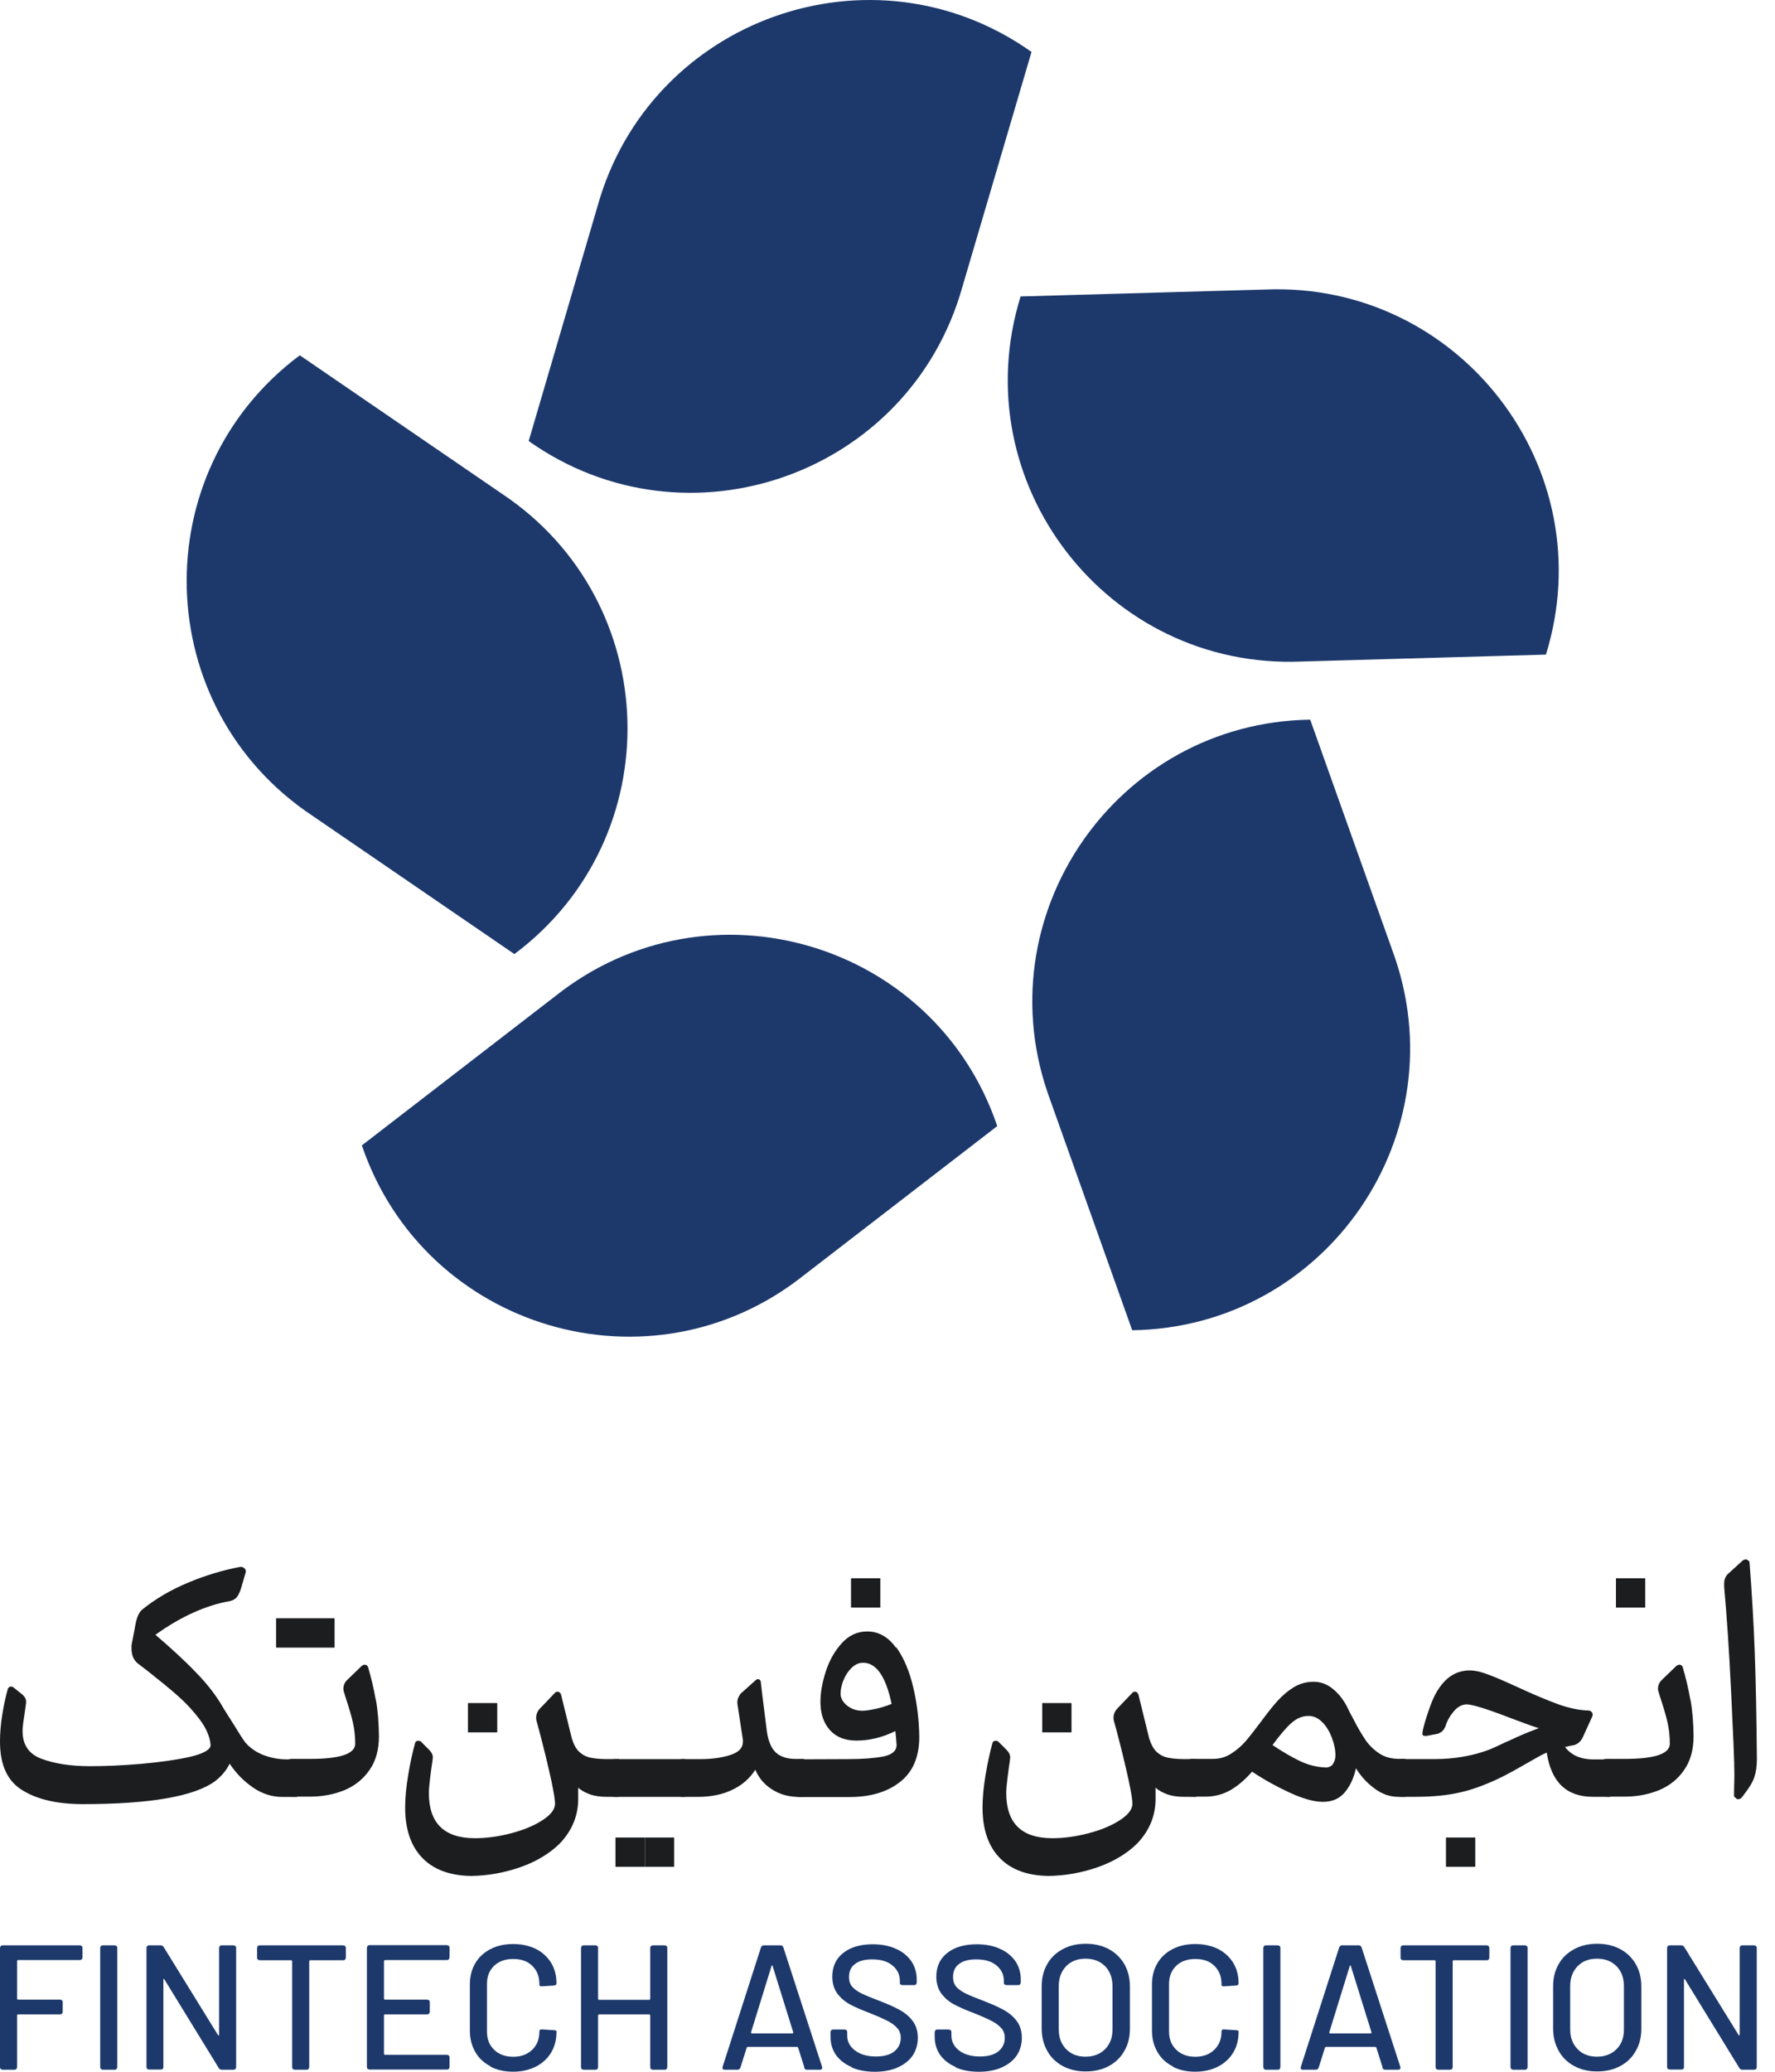
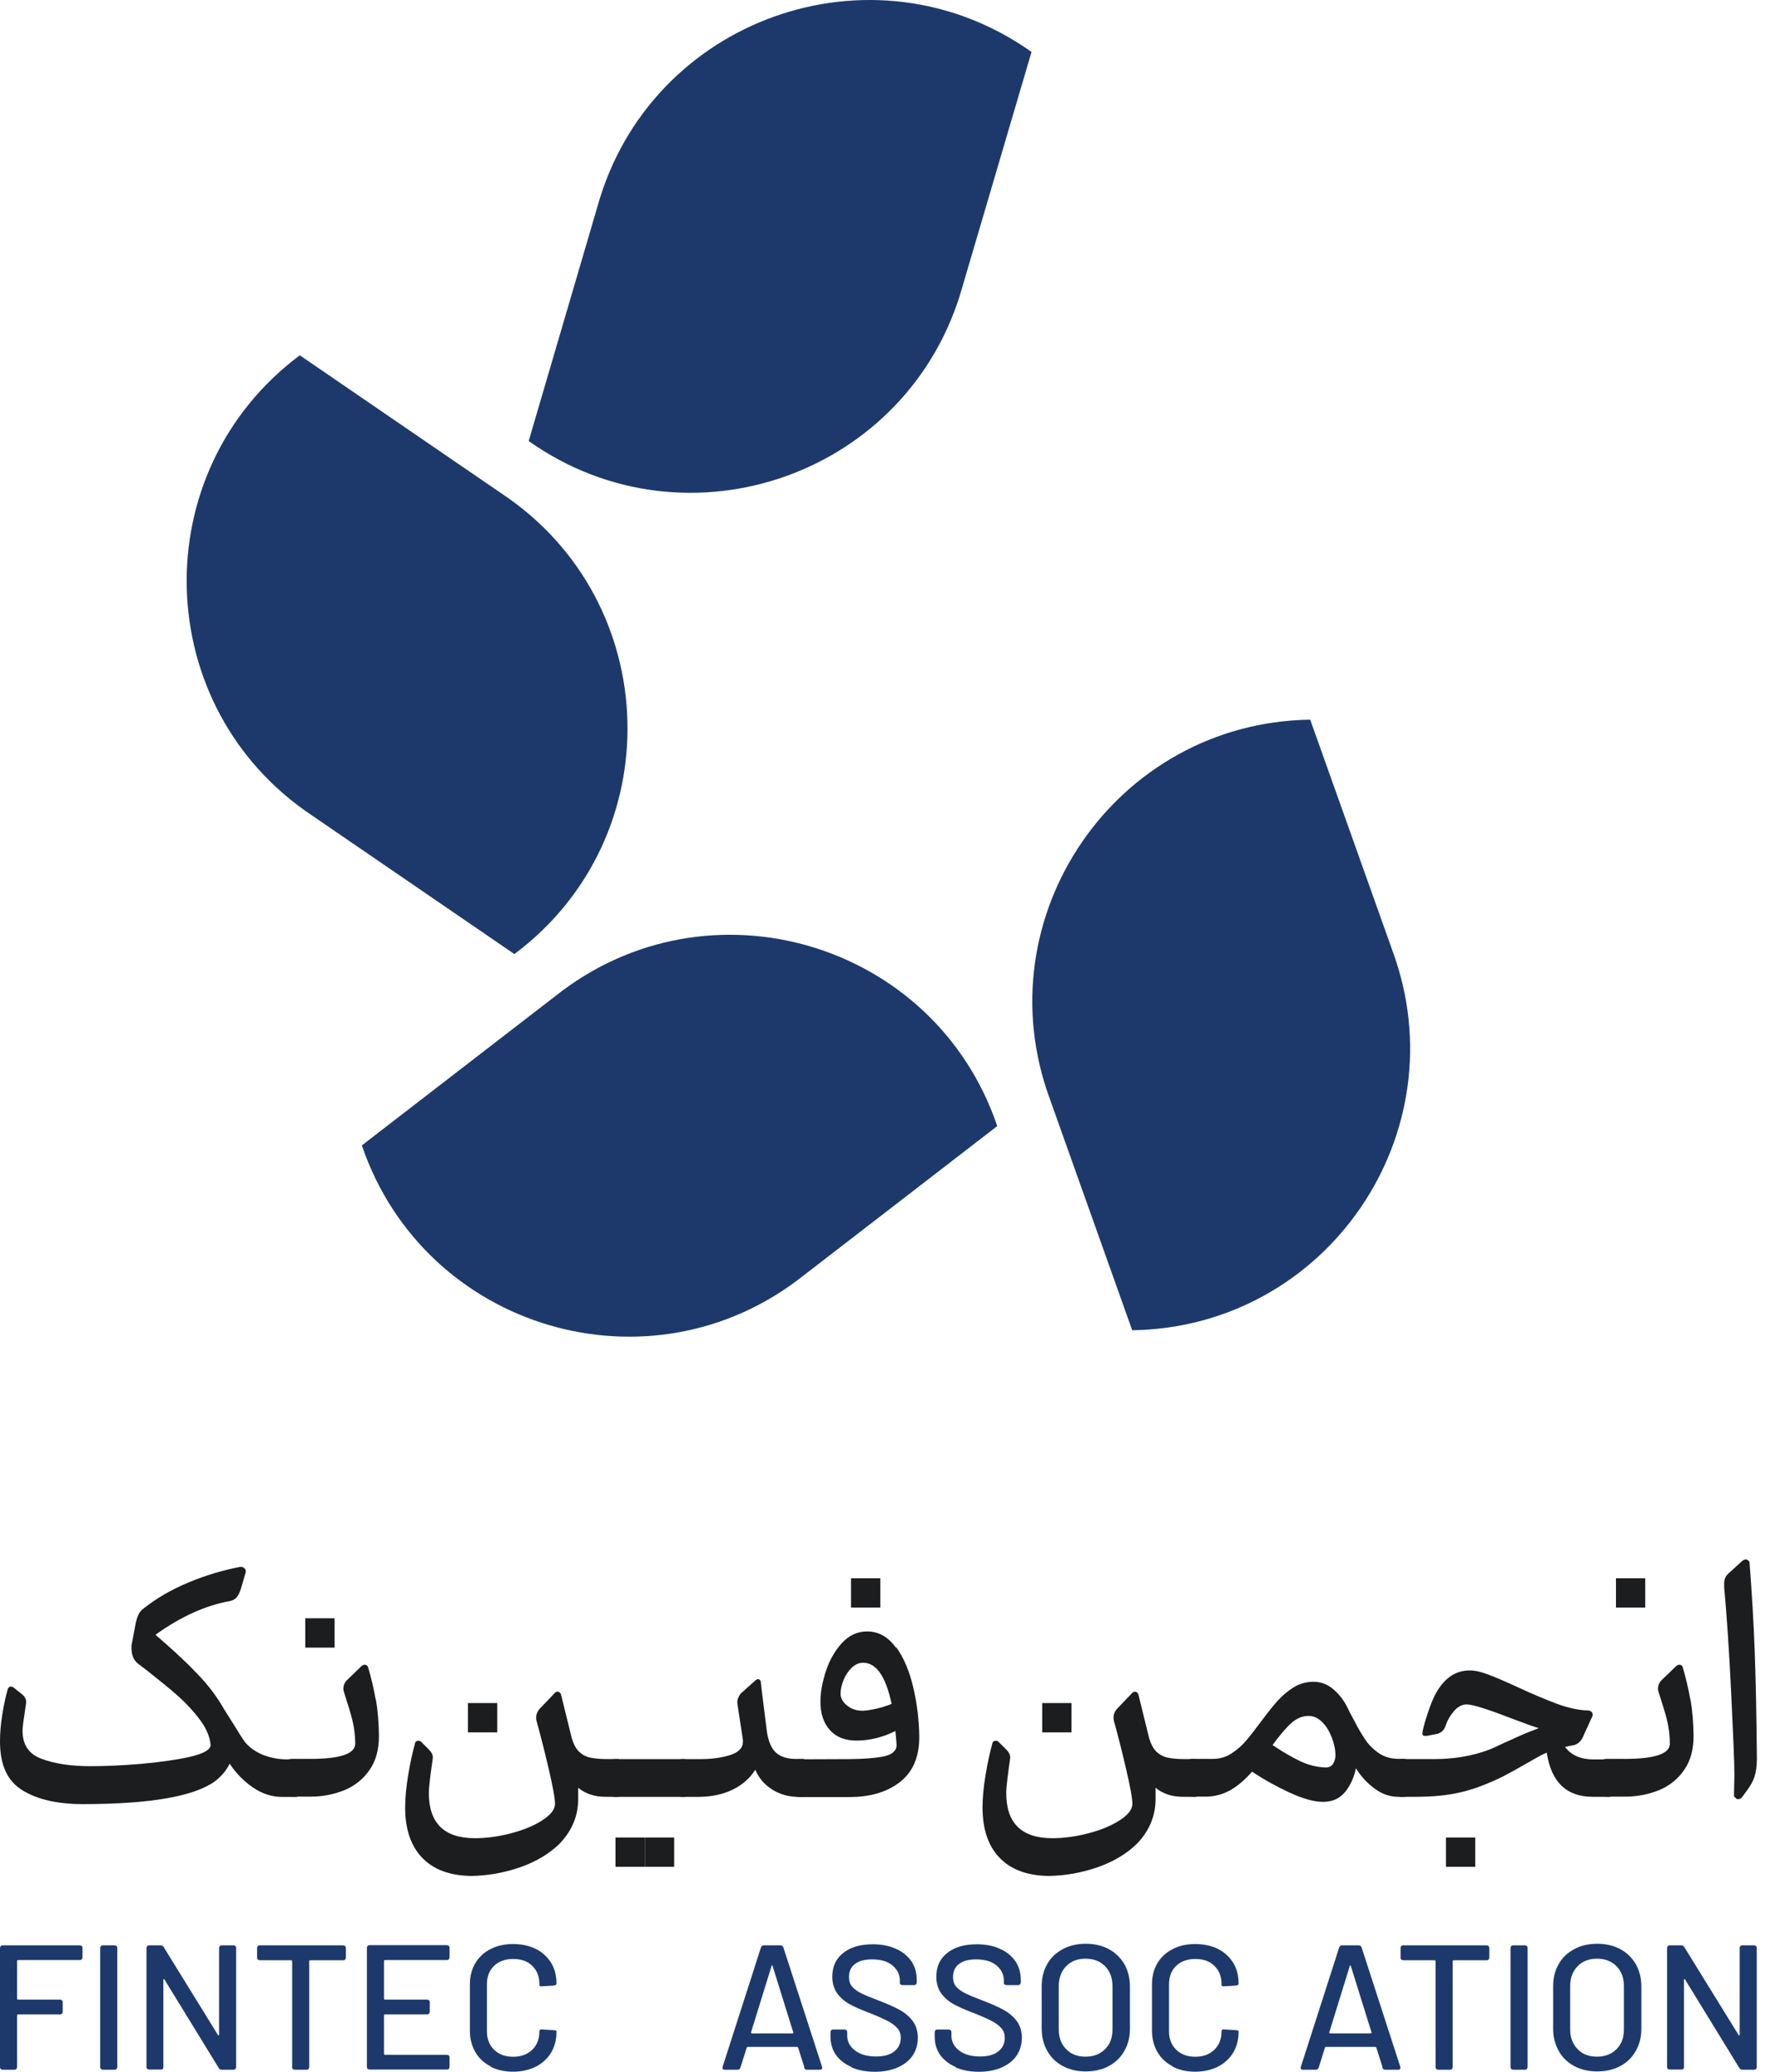
<svg xmlns="http://www.w3.org/2000/svg" width="78" height="91" viewBox="0 0 78 91" fill="none">
  <path d="M15.901 50.31L24.419 43.741C31.128 38.425 41.076 41.361 43.823 49.462L35.304 56.031C28.596 61.347 18.66 58.41 15.901 50.31Z" fill="#1D396C" />
  <path d="M13.174 15.606L22.047 21.681C29.173 26.415 29.464 36.781 22.604 41.907L13.731 35.832C6.605 31.098 6.314 20.732 13.174 15.606Z" fill="#1D396C" />
  <path d="M45.331 2.274L42.294 12.589C39.99 20.829 30.219 24.309 23.232 19.373L26.258 9.058C28.561 0.818 38.332 -2.663 45.319 2.274" fill="#1D396C" />
-   <path d="M67.934 28.753L57.188 29.057C48.645 29.411 42.316 21.197 44.848 13.021L55.593 12.717C64.137 12.363 70.465 20.577 67.934 28.753Z" fill="#1D396C" />
  <path d="M49.753 58.43L46.146 48.305C43.171 40.28 49.031 31.737 57.575 31.61L61.182 41.736C64.156 49.76 58.309 58.304 49.753 58.43Z" fill="#1D396C" />
  <path d="M38.684 69.325H37.397V70.612H38.684V69.325Z" fill="#1C1D1F" />
  <path d="M72.298 69.325H71.011V70.612H72.298V69.325Z" fill="#1C1D1F" />
  <path d="M21.851 74.805H20.564V76.092H21.851V74.805Z" fill="#1C1D1F" />
  <path d="M47.086 74.805H45.799V76.092H47.086V74.805Z" fill="#1C1D1F" />
-   <path d="M13.419 71.082H12.132V72.37H13.419V71.082Z" fill="#1C1D1F" />
+   <path d="M13.419 71.082V72.37H13.419V71.082Z" fill="#1C1D1F" />
  <path d="M14.703 71.082H13.416V72.37H14.703V71.082Z" fill="#1C1D1F" />
  <path d="M28.333 80.711H27.046V81.998H28.333V80.711Z" fill="#1C1D1F" />
  <path d="M29.625 80.711H28.338V81.998H29.625V80.711Z" fill="#1C1D1F" />
  <path d="M64.828 80.711H63.541V81.998H64.828V80.711Z" fill="#1C1D1F" />
  <path d="M13.053 77.27V78.928H12.398C11.956 78.928 11.529 78.794 11.134 78.526C10.739 78.257 10.384 77.91 10.092 77.468C9.942 77.776 9.721 78.028 9.444 78.242C8.528 78.905 6.594 79.244 3.64 79.244C2.519 79.244 1.635 79.039 0.987 78.636C0.324 78.234 0 77.523 0 76.496C0 76.125 0.032 75.73 0.103 75.296C0.174 74.862 0.253 74.491 0.347 74.175C0.379 74.112 0.419 74.08 0.482 74.08C0.521 74.08 0.561 74.096 0.584 74.112L0.987 74.435C1.113 74.546 1.161 74.672 1.145 74.806C1.145 74.822 1.121 74.972 1.082 75.257C1.034 75.541 1.011 75.754 0.995 75.904C0.955 76.575 1.224 77.025 1.808 77.247C2.393 77.468 3.111 77.578 3.964 77.578C4.62 77.578 5.362 77.547 6.191 77.476C7.02 77.404 7.739 77.302 8.347 77.168C8.947 77.025 9.255 76.852 9.255 76.646C9.223 76.283 9.065 75.912 8.781 75.533C8.497 75.154 8.173 74.806 7.818 74.491C7.462 74.175 7.012 73.812 6.483 73.393C6.396 73.33 6.254 73.219 6.049 73.061C5.867 72.911 5.78 72.69 5.78 72.414V72.264L5.93 71.482C5.986 71.103 6.088 70.842 6.238 70.708C6.838 70.219 7.525 69.824 8.284 69.508C9.042 69.192 9.808 68.963 10.574 68.821C10.637 68.821 10.692 68.844 10.739 68.884C10.787 68.923 10.803 68.979 10.803 69.042L10.582 69.8C10.526 69.966 10.463 70.084 10.4 70.163C10.329 70.242 10.242 70.29 10.123 70.321C9.042 70.511 7.944 71.008 6.831 71.806C7.502 72.382 8.102 72.927 8.615 73.464C9.136 73.993 9.547 74.538 9.855 75.091L10.25 75.715C10.495 76.117 10.668 76.386 10.779 76.536C10.984 76.773 11.253 76.962 11.576 77.089C11.908 77.215 12.248 77.278 12.603 77.278H13.045L13.053 77.27Z" fill="#1C1D1F" />
  <path d="M16.518 74.66C16.605 75.149 16.644 75.678 16.652 76.255C16.652 76.847 16.518 77.345 16.242 77.739C15.973 78.134 15.602 78.434 15.152 78.624C14.694 78.813 14.189 78.916 13.62 78.916H12.838C12.672 78.916 12.538 78.837 12.428 78.671C12.317 78.513 12.262 78.308 12.262 78.071C12.262 77.834 12.317 77.629 12.42 77.479C12.522 77.329 12.665 77.258 12.838 77.258H13.636C14.939 77.258 15.594 77.037 15.61 76.602C15.61 76.255 15.57 75.939 15.507 75.655C15.444 75.37 15.341 75.031 15.215 74.644L15.136 74.391C15.105 74.304 15.089 74.233 15.089 74.17C15.089 74.044 15.136 73.917 15.239 73.807L15.894 73.175C15.894 73.175 15.965 73.12 16.02 73.12C16.092 73.12 16.139 73.151 16.171 73.215C16.313 73.688 16.423 74.17 16.51 74.652" fill="#1C1D1F" />
  <path d="M27.201 77.266V78.924H26.672C26.387 78.924 26.15 78.893 25.945 78.822C25.74 78.751 25.558 78.656 25.408 78.522V78.909C25.432 79.706 25.155 80.393 24.595 80.978C24.137 81.428 23.552 81.775 22.85 82.02C22.139 82.265 21.42 82.391 20.694 82.399C19.754 82.383 19.044 82.115 18.546 81.594C18.049 81.072 17.804 80.338 17.804 79.39C17.804 78.956 17.851 78.482 17.938 77.961C18.025 77.44 18.128 76.966 18.246 76.54C18.277 76.484 18.317 76.461 18.38 76.461C18.428 76.461 18.467 76.469 18.491 76.492L18.862 76.863C18.965 76.966 19.02 77.077 19.02 77.195C19.02 77.25 18.996 77.4 18.957 77.661C18.949 77.74 18.925 77.906 18.893 78.159C18.862 78.419 18.846 78.617 18.846 78.759C18.846 80.077 19.517 80.741 20.868 80.741C21.381 80.741 21.902 80.67 22.447 80.528C22.992 80.385 23.442 80.204 23.813 79.967C24.184 79.73 24.374 79.501 24.39 79.248C24.39 78.996 24.295 78.482 24.113 77.701C23.931 76.919 23.75 76.208 23.568 75.553C23.568 75.529 23.56 75.489 23.56 75.442C23.56 75.308 23.608 75.189 23.695 75.079L24.397 74.344C24.437 74.313 24.476 74.305 24.5 74.305C24.563 74.305 24.611 74.344 24.65 74.415L25.124 76.342C25.203 76.603 25.305 76.808 25.448 76.942C25.59 77.077 25.756 77.163 25.945 77.203C26.135 77.243 26.38 77.266 26.672 77.266H27.209H27.201Z" fill="#1C1D1F" />
  <path d="M30.106 78.926H27.034C26.869 78.926 26.734 78.847 26.624 78.681C26.513 78.523 26.458 78.318 26.458 78.081C26.458 77.844 26.513 77.639 26.616 77.489C26.719 77.339 26.861 77.268 27.034 77.268H30.106V78.926Z" fill="#1C1D1F" />
  <path d="M35.323 77.268V78.926H35.007C34.604 78.911 34.233 78.8 33.909 78.587C33.578 78.374 33.341 78.089 33.191 77.734C32.954 78.105 32.622 78.405 32.188 78.611C31.753 78.824 31.24 78.926 30.656 78.926H30C29.834 78.926 29.692 78.847 29.582 78.689C29.471 78.532 29.424 78.326 29.424 78.082C29.424 77.837 29.479 77.639 29.574 77.489C29.677 77.339 29.819 77.268 30 77.268H30.766C31.256 77.268 31.69 77.213 32.069 77.094C32.456 76.976 32.646 76.779 32.646 76.502V76.423C32.575 75.942 32.496 75.428 32.409 74.868C32.409 74.844 32.401 74.812 32.401 74.765C32.401 74.646 32.448 74.528 32.543 74.394L33.214 73.794C33.214 73.794 33.27 73.754 33.301 73.754C33.364 73.754 33.404 73.786 33.428 73.849L33.483 74.323C33.617 75.412 33.688 75.981 33.696 76.028C33.759 76.478 33.893 76.794 34.099 76.984C34.304 77.165 34.596 77.26 34.967 77.26H35.346L35.323 77.268Z" fill="#1C1D1F" />
  <path d="M39.385 72.355C39.725 72.829 39.97 73.421 40.135 74.132C40.301 74.842 40.388 75.561 40.396 76.295C40.396 77.172 40.112 77.835 39.551 78.27C38.99 78.712 38.248 78.933 37.332 78.933H35.153C34.987 78.933 34.853 78.854 34.742 78.688C34.632 78.53 34.576 78.325 34.576 78.088C34.576 77.851 34.632 77.646 34.726 77.496C34.829 77.346 34.971 77.275 35.145 77.275H35.311L37.285 77.267C37.909 77.267 38.414 77.227 38.801 77.156C39.188 77.077 39.385 76.919 39.401 76.667C39.393 76.493 39.37 76.28 39.346 76.035C38.769 76.319 38.201 76.453 37.64 76.453C37.135 76.453 36.748 76.303 36.471 75.995C36.195 75.687 36.053 75.277 36.053 74.748C36.053 74.345 36.132 73.895 36.29 73.413C36.448 72.924 36.685 72.513 36.993 72.173C37.3 71.834 37.672 71.66 38.106 71.66C38.611 71.66 39.03 71.897 39.37 72.371M38.501 75.056C38.746 75 38.967 74.929 39.18 74.842C38.927 73.634 38.509 73.034 37.924 73.034C37.751 73.034 37.585 73.105 37.435 73.247C37.285 73.389 37.158 73.571 37.072 73.784C36.985 73.998 36.937 74.203 36.937 74.392C36.937 74.582 37.032 74.756 37.222 74.914C37.411 75.064 37.632 75.142 37.893 75.142C38.051 75.142 38.248 75.111 38.493 75.056" fill="#1C1D1F" />
  <path d="M52.573 77.266V78.924H52.044C51.759 78.924 51.523 78.893 51.317 78.822C51.112 78.751 50.93 78.656 50.78 78.522V78.909C50.804 79.706 50.528 80.393 49.967 80.978C49.509 81.428 48.925 81.775 48.222 82.02C47.511 82.265 46.792 82.391 46.066 82.399C45.126 82.383 44.416 82.115 43.918 81.594C43.421 81.072 43.176 80.338 43.176 79.39C43.176 78.956 43.223 78.482 43.31 77.961C43.397 77.44 43.5 76.966 43.618 76.54C43.65 76.484 43.689 76.461 43.752 76.461C43.8 76.461 43.839 76.469 43.863 76.492L44.234 76.863C44.337 76.966 44.392 77.077 44.392 77.195C44.392 77.25 44.368 77.4 44.329 77.661C44.321 77.74 44.297 77.906 44.266 78.159C44.234 78.419 44.218 78.617 44.218 78.759C44.218 80.077 44.889 80.741 46.24 80.741C46.753 80.741 47.274 80.67 47.819 80.528C48.364 80.385 48.814 80.204 49.185 79.967C49.556 79.73 49.746 79.501 49.762 79.248C49.762 78.996 49.667 78.482 49.485 77.701C49.304 76.919 49.122 76.208 48.94 75.553C48.94 75.529 48.932 75.489 48.932 75.442C48.932 75.308 48.98 75.189 49.067 75.079L49.77 74.344C49.809 74.313 49.849 74.305 49.872 74.305C49.935 74.305 49.983 74.344 50.022 74.415L50.496 76.342C50.575 76.603 50.678 76.808 50.82 76.942C50.962 77.077 51.128 77.163 51.317 77.203C51.507 77.243 51.752 77.266 52.044 77.266H52.581H52.573Z" fill="#1C1D1F" />
  <path d="M61.764 77.265V78.924H61.448C61.077 78.924 60.737 78.805 60.414 78.568C60.09 78.331 59.813 78.039 59.584 77.668C59.498 78.086 59.332 78.442 59.095 78.726C58.858 79.01 58.534 79.144 58.139 79.144C57.745 79.144 57.263 79.01 56.678 78.742C56.094 78.473 55.541 78.165 55.02 77.818C54.72 78.165 54.404 78.434 54.081 78.623C53.749 78.813 53.378 78.916 52.975 78.916H52.414C52.248 78.916 52.114 78.837 52.004 78.671C51.893 78.513 51.838 78.308 51.838 78.071C51.838 77.834 51.893 77.628 51.996 77.478C52.099 77.328 52.24 77.257 52.414 77.257H53.307C53.591 77.257 53.852 77.186 54.088 77.036C54.325 76.886 54.546 76.704 54.736 76.483C54.925 76.262 55.154 75.97 55.423 75.607C55.715 75.212 55.96 74.904 56.165 74.683C56.37 74.462 56.6 74.264 56.86 74.106C57.121 73.949 57.413 73.87 57.721 73.87C58.053 73.87 58.361 73.988 58.629 74.233C58.905 74.47 59.127 74.793 59.3 75.188L59.466 75.496C59.656 75.875 59.837 76.175 59.995 76.412C60.153 76.649 60.358 76.847 60.603 77.013C60.848 77.178 61.14 77.257 61.48 77.257H61.756L61.764 77.265ZM58.574 77.478C58.645 77.376 58.684 77.249 58.684 77.099C58.684 76.855 58.629 76.594 58.526 76.326C58.424 76.057 58.289 75.828 58.108 75.646C57.926 75.465 57.729 75.37 57.5 75.37C57.223 75.37 56.971 75.481 56.734 75.694C56.497 75.907 56.228 76.231 55.92 76.649C56.339 76.933 56.734 77.162 57.105 77.344C57.484 77.526 57.863 77.621 58.258 77.636C58.4 77.636 58.503 77.581 58.582 77.478" fill="#1C1D1F" />
  <path d="M70.764 77.257V78.923H69.998C68.837 78.923 68.166 78.276 67.969 76.981C67.787 77.059 67.597 77.162 67.392 77.281C67.187 77.399 67.061 77.47 67.005 77.502C66.682 77.691 66.358 77.865 66.026 78.039C65.363 78.362 64.747 78.599 64.178 78.726C63.61 78.86 62.954 78.923 62.204 78.923H61.58C61.414 78.923 61.28 78.844 61.17 78.678C61.059 78.52 61.004 78.315 61.004 78.078C61.004 77.841 61.059 77.636 61.162 77.486C61.264 77.336 61.407 77.265 61.58 77.265H63.081C63.475 77.265 63.878 77.233 64.289 77.162C64.7 77.091 65.079 76.989 65.41 76.862C65.505 76.831 65.734 76.728 66.097 76.554C66.153 76.53 66.35 76.444 66.674 76.293C67.005 76.144 67.321 76.017 67.621 75.907C67.416 75.851 67.005 75.701 66.382 75.465C65.339 75.062 64.7 74.864 64.455 74.864C64.257 74.864 64.068 74.959 63.902 75.149C63.736 75.338 63.602 75.559 63.523 75.812C63.491 75.899 63.444 75.97 63.404 76.017C63.357 76.065 63.286 76.112 63.191 76.151L62.702 76.246H62.639C62.552 76.254 62.504 76.222 62.504 76.151C62.512 76.009 62.575 75.764 62.686 75.417C62.796 75.07 62.907 74.769 63.017 74.533C63.397 73.759 63.918 73.372 64.581 73.372C64.802 73.372 65.071 73.427 65.379 73.546C65.686 73.656 66.121 73.846 66.689 74.106C67.384 74.43 67.977 74.675 68.466 74.856C68.956 75.03 69.406 75.125 69.824 75.133C69.88 75.141 69.927 75.172 69.959 75.22C69.99 75.259 69.998 75.314 69.974 75.385L69.556 76.302C69.469 76.491 69.335 76.609 69.153 76.657C69.027 76.673 68.9 76.704 68.774 76.736C69.05 77.099 69.469 77.281 70.022 77.281H70.748L70.764 77.257Z" fill="#1C1D1F" />
  <path d="M74.287 74.66C74.374 75.149 74.414 75.678 74.422 76.255C74.422 76.847 74.287 77.345 74.011 77.739C73.743 78.134 73.372 78.434 72.921 78.624C72.463 78.813 71.958 78.916 71.389 78.916H70.608C70.442 78.916 70.308 78.837 70.197 78.671C70.087 78.513 70.031 78.308 70.031 78.071C70.031 77.834 70.087 77.629 70.189 77.479C70.292 77.329 70.434 77.258 70.608 77.258H71.405C72.708 77.258 73.364 77.037 73.379 76.602C73.379 76.255 73.34 75.939 73.277 75.655C73.214 75.37 73.111 75.031 72.985 74.644L72.906 74.391C72.874 74.304 72.858 74.233 72.858 74.17C72.858 74.044 72.906 73.917 73.008 73.807L73.664 73.175C73.664 73.175 73.735 73.12 73.79 73.12C73.861 73.12 73.909 73.151 73.94 73.215C74.082 73.688 74.193 74.17 74.28 74.652" fill="#1C1D1F" />
  <path d="M76.288 78.982C76.288 78.982 76.232 78.943 76.201 78.911V78.674L76.216 77.956C76.216 77.371 76.161 76.171 76.074 74.363C75.987 72.554 75.885 70.999 75.766 69.711V69.593C75.758 69.403 75.814 69.246 75.932 69.135L76.572 68.551C76.572 68.551 76.651 68.495 76.706 68.495C76.746 68.495 76.785 68.511 76.817 68.535C76.848 68.559 76.872 68.582 76.88 68.614C76.982 69.94 77.061 71.243 77.109 72.538C77.156 73.834 77.188 75.405 77.204 77.253C77.204 77.576 77.164 77.845 77.093 78.058C77.022 78.271 76.888 78.493 76.706 78.729C76.635 78.832 76.58 78.903 76.54 78.951C76.501 78.998 76.453 79.022 76.398 79.029C76.343 79.029 76.311 79.014 76.288 78.998" fill="#1C1D1F" />
  <path d="M3.593 86.063C3.593 86.063 3.546 86.094 3.506 86.094H0.79C0.79 86.094 0.75 86.11 0.75 86.134V87.792C0.75 87.792 0.766 87.832 0.79 87.832H2.637C2.637 87.832 2.701 87.84 2.724 87.863C2.748 87.887 2.756 87.91 2.756 87.95V88.361C2.756 88.361 2.748 88.424 2.724 88.448C2.701 88.471 2.677 88.479 2.637 88.479H0.79C0.79 88.479 0.75 88.495 0.75 88.519V90.793C0.75 90.793 0.742 90.856 0.719 90.88C0.695 90.903 0.671 90.911 0.632 90.911H0.118C0.118 90.911 0.055 90.903 0.032 90.88C0.008 90.856 0 90.832 0 90.793V85.565C0 85.565 0.008 85.502 0.032 85.478C0.055 85.455 0.079 85.447 0.118 85.447H3.506C3.506 85.447 3.569 85.455 3.593 85.478C3.617 85.502 3.625 85.526 3.625 85.565V85.976C3.625 85.976 3.617 86.039 3.593 86.063Z" fill="#1D396C" />
  <path d="M4.435 90.88C4.435 90.88 4.403 90.832 4.403 90.793V85.565C4.403 85.565 4.411 85.502 4.435 85.478C4.459 85.455 4.482 85.447 4.522 85.447H5.035C5.035 85.447 5.098 85.455 5.122 85.478C5.146 85.502 5.154 85.526 5.154 85.565V90.793C5.154 90.793 5.146 90.856 5.122 90.88C5.098 90.903 5.075 90.911 5.035 90.911H4.522C4.522 90.911 4.459 90.903 4.435 90.88Z" fill="#1D396C" />
  <path d="M6.468 90.88C6.468 90.88 6.437 90.832 6.437 90.793V85.565C6.437 85.565 6.444 85.502 6.468 85.478C6.492 85.455 6.516 85.447 6.555 85.447H7.052C7.116 85.447 7.163 85.471 7.195 85.526L9.579 89.387C9.579 89.387 9.603 89.411 9.611 89.403C9.619 89.403 9.627 89.387 9.627 89.371V85.565C9.627 85.565 9.635 85.502 9.658 85.478C9.682 85.455 9.706 85.447 9.745 85.447H10.258C10.258 85.447 10.322 85.455 10.345 85.478C10.369 85.502 10.377 85.526 10.377 85.565V90.793C10.377 90.793 10.369 90.856 10.345 90.88C10.322 90.903 10.298 90.911 10.258 90.911H9.753C9.69 90.911 9.643 90.888 9.611 90.832L7.226 86.947C7.226 86.947 7.202 86.923 7.195 86.923C7.187 86.923 7.179 86.939 7.179 86.955V90.785C7.179 90.785 7.179 90.848 7.155 90.872C7.131 90.895 7.108 90.903 7.068 90.903H6.555C6.555 90.903 6.492 90.895 6.468 90.872" fill="#1D396C" />
  <path d="M15.167 85.478C15.167 85.478 15.199 85.526 15.199 85.565V85.984C15.199 85.984 15.191 86.047 15.167 86.071C15.143 86.094 15.12 86.102 15.08 86.102H13.627C13.627 86.102 13.588 86.118 13.588 86.142V90.793C13.588 90.793 13.58 90.856 13.556 90.88C13.533 90.903 13.509 90.911 13.469 90.911H12.956C12.956 90.911 12.893 90.903 12.869 90.88C12.845 90.856 12.838 90.832 12.838 90.793V86.142C12.838 86.142 12.822 86.102 12.798 86.102H11.416C11.416 86.102 11.353 86.094 11.329 86.071C11.306 86.047 11.298 86.023 11.298 85.984V85.565C11.298 85.565 11.306 85.502 11.329 85.478C11.353 85.455 11.377 85.447 11.416 85.447H15.08C15.08 85.447 15.143 85.455 15.167 85.478Z" fill="#1D396C" />
  <path d="M19.724 86.063C19.724 86.063 19.677 86.094 19.637 86.094H16.913C16.913 86.094 16.873 86.11 16.873 86.134V87.792C16.873 87.792 16.889 87.832 16.913 87.832H18.768C18.768 87.832 18.831 87.84 18.855 87.863C18.879 87.887 18.887 87.911 18.887 87.95V88.361C18.887 88.361 18.879 88.424 18.855 88.448C18.831 88.471 18.808 88.479 18.768 88.479H16.913C16.913 88.479 16.873 88.495 16.873 88.519V90.216C16.873 90.216 16.889 90.256 16.913 90.256H19.637C19.637 90.256 19.7 90.264 19.724 90.287C19.748 90.311 19.755 90.335 19.755 90.374V90.785C19.755 90.785 19.748 90.848 19.724 90.872C19.7 90.896 19.677 90.903 19.637 90.903H16.241C16.241 90.903 16.178 90.896 16.155 90.872C16.131 90.848 16.123 90.824 16.123 90.785V85.558C16.123 85.558 16.131 85.494 16.155 85.471C16.178 85.447 16.202 85.439 16.241 85.439H19.637C19.637 85.439 19.7 85.447 19.724 85.471C19.748 85.494 19.755 85.518 19.755 85.558V85.968C19.755 85.968 19.748 86.031 19.724 86.055" fill="#1D396C" />
  <path d="M21.555 90.76C21.263 90.61 21.042 90.405 20.884 90.128C20.726 89.852 20.648 89.544 20.648 89.189V87.167C20.648 86.811 20.726 86.504 20.884 86.235C21.042 85.967 21.263 85.761 21.555 85.611C21.84 85.461 22.179 85.39 22.55 85.39C22.922 85.39 23.253 85.461 23.546 85.603C23.83 85.746 24.051 85.951 24.217 86.211C24.375 86.472 24.454 86.772 24.454 87.12C24.454 87.175 24.414 87.206 24.335 87.214L23.822 87.246H23.79C23.79 87.246 23.743 87.246 23.727 87.23C23.711 87.222 23.703 87.206 23.703 87.198V87.151C23.703 86.819 23.601 86.551 23.388 86.346C23.182 86.14 22.898 86.046 22.55 86.046C22.203 86.046 21.919 86.148 21.713 86.346C21.5 86.551 21.398 86.819 21.398 87.151V89.228C21.398 89.56 21.5 89.828 21.713 90.033C21.927 90.239 22.203 90.341 22.55 90.341C22.898 90.341 23.174 90.239 23.388 90.033C23.601 89.828 23.703 89.56 23.703 89.228C23.703 89.196 23.711 89.173 23.735 89.157C23.759 89.141 23.782 89.133 23.822 89.141L24.335 89.173C24.414 89.181 24.454 89.196 24.454 89.212V89.252C24.454 89.591 24.375 89.899 24.217 90.16C24.059 90.42 23.838 90.626 23.546 90.776C23.261 90.918 22.93 90.997 22.55 90.997C22.172 90.997 21.848 90.926 21.555 90.776" fill="#1D396C" />
-   <path d="M28.604 85.478C28.604 85.478 28.651 85.447 28.691 85.447H29.204C29.204 85.447 29.267 85.455 29.291 85.478C29.315 85.502 29.323 85.526 29.323 85.565V90.793C29.323 90.793 29.315 90.856 29.291 90.88C29.267 90.903 29.244 90.911 29.204 90.911H28.691C28.691 90.911 28.628 90.903 28.604 90.88C28.58 90.856 28.572 90.832 28.572 90.793V88.519C28.572 88.519 28.557 88.479 28.533 88.479H26.322C26.322 88.479 26.282 88.495 26.282 88.519V90.793C26.282 90.793 26.274 90.856 26.251 90.88C26.227 90.903 26.203 90.911 26.164 90.911H25.651C25.651 90.911 25.587 90.903 25.564 90.88C25.54 90.856 25.532 90.832 25.532 90.793V85.565C25.532 85.565 25.54 85.502 25.564 85.478C25.587 85.455 25.611 85.447 25.651 85.447H26.164C26.164 85.447 26.227 85.455 26.251 85.478C26.274 85.502 26.282 85.526 26.282 85.565V87.8C26.282 87.8 26.298 87.84 26.322 87.84H28.533C28.533 87.84 28.572 87.824 28.572 87.8V85.565C28.572 85.565 28.58 85.502 28.604 85.478Z" fill="#1D396C" />
  <path d="M35.349 90.817L35.072 89.94C35.072 89.94 35.048 89.908 35.033 89.908H32.853C32.853 89.908 32.822 89.916 32.814 89.94L32.537 90.817C32.514 90.88 32.474 90.911 32.403 90.911H31.85C31.764 90.911 31.732 90.872 31.756 90.777L33.438 85.542C33.461 85.478 33.501 85.447 33.572 85.447H34.291C34.361 85.447 34.401 85.478 34.425 85.542L36.123 90.777C36.123 90.777 36.13 90.801 36.13 90.824C36.13 90.88 36.099 90.911 36.028 90.911H35.467C35.396 90.911 35.356 90.88 35.333 90.817M33.043 89.316H34.828C34.828 89.316 34.867 89.3 34.859 89.269L33.951 86.355C33.951 86.355 33.935 86.323 33.927 86.323C33.919 86.323 33.911 86.331 33.904 86.355L33.003 89.269C33.003 89.269 33.003 89.316 33.035 89.316" fill="#1D396C" />
  <path d="M37.411 90.787C37.119 90.66 36.898 90.487 36.732 90.258C36.574 90.029 36.495 89.76 36.495 89.452V89.263C36.495 89.263 36.503 89.2 36.527 89.176C36.55 89.152 36.574 89.144 36.614 89.144H37.111C37.111 89.144 37.174 89.152 37.198 89.176C37.222 89.2 37.23 89.223 37.23 89.263V89.413C37.23 89.681 37.348 89.894 37.577 90.068C37.806 90.242 38.114 90.329 38.493 90.329C38.848 90.329 39.125 90.25 39.306 90.1C39.488 89.95 39.583 89.752 39.583 89.507C39.583 89.35 39.535 89.207 39.441 89.097C39.346 88.986 39.212 88.876 39.03 88.781C38.848 88.686 38.588 88.568 38.248 88.433C37.869 88.291 37.569 88.157 37.348 88.039C37.127 87.92 36.945 87.762 36.795 87.565C36.653 87.367 36.574 87.123 36.574 86.83C36.574 86.38 36.732 86.033 37.056 85.78C37.372 85.528 37.806 85.401 38.351 85.401C38.738 85.401 39.077 85.464 39.37 85.599C39.662 85.725 39.883 85.914 40.048 86.143C40.206 86.38 40.285 86.649 40.285 86.957V87.075C40.285 87.075 40.278 87.138 40.254 87.162C40.23 87.186 40.206 87.194 40.167 87.194H39.662C39.662 87.194 39.598 87.186 39.575 87.17C39.551 87.154 39.543 87.13 39.543 87.099V87.004C39.543 86.736 39.433 86.507 39.219 86.333C39.006 86.151 38.706 86.064 38.327 86.064C38.003 86.064 37.751 86.128 37.577 86.262C37.395 86.396 37.308 86.586 37.308 86.838C37.308 87.012 37.356 87.154 37.443 87.257C37.53 87.359 37.664 87.462 37.837 87.549C38.011 87.636 38.28 87.746 38.635 87.881C39.006 88.023 39.306 88.157 39.535 88.283C39.764 88.41 39.954 88.568 40.104 88.765C40.254 88.963 40.333 89.215 40.333 89.507C40.333 89.8 40.254 90.068 40.104 90.289C39.954 90.51 39.733 90.684 39.448 90.81C39.164 90.937 38.825 91 38.446 91C38.066 91 37.711 90.937 37.427 90.81" fill="#1D396C" />
  <path d="M41.99 90.787C41.698 90.66 41.477 90.487 41.311 90.258C41.153 90.029 41.074 89.76 41.074 89.452V89.263C41.074 89.263 41.082 89.2 41.106 89.176C41.13 89.152 41.153 89.144 41.193 89.144H41.69C41.69 89.144 41.753 89.152 41.777 89.176C41.801 89.2 41.809 89.223 41.809 89.263V89.413C41.809 89.681 41.927 89.894 42.148 90.068C42.377 90.242 42.685 90.329 43.064 90.329C43.419 90.329 43.696 90.25 43.877 90.1C44.059 89.95 44.154 89.752 44.154 89.507C44.154 89.35 44.106 89.207 44.012 89.097C43.917 88.986 43.783 88.876 43.601 88.781C43.419 88.686 43.159 88.568 42.819 88.433C42.44 88.291 42.14 88.157 41.919 88.039C41.698 87.92 41.516 87.762 41.366 87.565C41.224 87.367 41.145 87.123 41.145 86.83C41.145 86.38 41.303 86.033 41.627 85.78C41.943 85.528 42.377 85.401 42.922 85.401C43.309 85.401 43.648 85.464 43.941 85.599C44.233 85.725 44.454 85.914 44.62 86.143C44.778 86.38 44.857 86.649 44.857 86.957V87.075C44.857 87.075 44.849 87.138 44.825 87.162C44.801 87.186 44.778 87.194 44.738 87.194H44.233C44.233 87.194 44.17 87.186 44.146 87.17C44.122 87.154 44.114 87.13 44.114 87.099V87.004C44.114 86.736 44.004 86.507 43.791 86.333C43.577 86.151 43.277 86.064 42.898 86.064C42.575 86.064 42.322 86.128 42.148 86.262C41.967 86.396 41.88 86.586 41.88 86.838C41.88 87.012 41.927 87.154 42.014 87.257C42.101 87.359 42.235 87.462 42.409 87.549C42.583 87.636 42.851 87.746 43.206 87.881C43.577 88.023 43.877 88.157 44.106 88.283C44.336 88.41 44.525 88.568 44.675 88.765C44.825 88.963 44.904 89.215 44.904 89.507C44.904 89.8 44.825 90.068 44.675 90.289C44.525 90.51 44.304 90.684 44.02 90.81C43.735 90.937 43.396 91 43.017 91C42.638 91 42.282 90.937 41.998 90.81" fill="#1D396C" />
  <path d="M46.699 90.748C46.407 90.59 46.178 90.369 46.02 90.084C45.862 89.8 45.775 89.476 45.775 89.105V87.249C45.775 86.878 45.855 86.555 46.02 86.27C46.178 85.986 46.407 85.773 46.699 85.615C46.992 85.457 47.323 85.378 47.71 85.378C48.097 85.378 48.437 85.457 48.729 85.615C49.021 85.773 49.242 85.994 49.408 86.27C49.566 86.555 49.653 86.878 49.653 87.249V89.105C49.653 89.476 49.574 89.8 49.408 90.084C49.25 90.369 49.021 90.59 48.729 90.748C48.437 90.906 48.097 90.985 47.71 90.985C47.323 90.985 46.992 90.906 46.699 90.748ZM48.563 90.005C48.784 89.784 48.887 89.5 48.887 89.137V87.242C48.887 86.878 48.776 86.586 48.563 86.365C48.342 86.144 48.058 86.033 47.702 86.033C47.347 86.033 47.063 86.144 46.849 86.365C46.636 86.586 46.526 86.878 46.526 87.242V89.137C46.526 89.5 46.636 89.784 46.849 90.005C47.063 90.227 47.347 90.337 47.702 90.337C48.058 90.337 48.342 90.227 48.563 90.005Z" fill="#1D396C" />
  <path d="M51.53 90.76C51.238 90.61 51.017 90.405 50.859 90.128C50.701 89.852 50.622 89.544 50.622 89.189V87.167C50.622 86.811 50.701 86.504 50.859 86.235C51.017 85.967 51.238 85.761 51.53 85.611C51.815 85.461 52.154 85.39 52.525 85.39C52.896 85.39 53.228 85.461 53.52 85.603C53.804 85.746 54.026 85.951 54.191 86.211C54.349 86.472 54.428 86.772 54.428 87.12C54.428 87.175 54.389 87.206 54.31 87.214L53.797 87.246H53.765C53.765 87.246 53.718 87.246 53.702 87.23C53.686 87.222 53.678 87.206 53.678 87.198V87.151C53.678 86.819 53.575 86.551 53.362 86.346C53.157 86.14 52.873 86.046 52.525 86.046C52.178 86.046 51.893 86.148 51.688 86.346C51.475 86.551 51.372 86.819 51.372 87.151V89.228C51.372 89.56 51.475 89.828 51.688 90.033C51.901 90.239 52.178 90.341 52.525 90.341C52.873 90.341 53.149 90.239 53.362 90.033C53.575 89.828 53.678 89.56 53.678 89.228C53.678 89.196 53.686 89.173 53.71 89.157C53.733 89.141 53.757 89.133 53.797 89.141L54.31 89.173C54.389 89.181 54.428 89.196 54.428 89.212V89.252C54.428 89.591 54.349 89.899 54.191 90.16C54.033 90.42 53.812 90.626 53.52 90.776C53.236 90.918 52.904 90.997 52.525 90.997C52.146 90.997 51.822 90.926 51.53 90.776" fill="#1D396C" />
-   <path d="M55.546 90.88C55.546 90.88 55.515 90.832 55.515 90.793V85.565C55.515 85.565 55.523 85.502 55.546 85.478C55.57 85.455 55.594 85.447 55.633 85.447H56.146C56.146 85.447 56.209 85.455 56.233 85.478C56.257 85.502 56.265 85.526 56.265 85.565V90.793C56.265 90.793 56.257 90.856 56.233 90.88C56.209 90.903 56.186 90.911 56.146 90.911H55.633C55.633 90.911 55.57 90.903 55.546 90.88Z" fill="#1D396C" />
  <path d="M60.759 90.817L60.482 89.94C60.482 89.94 60.459 89.908 60.443 89.908H58.264C58.264 89.908 58.232 89.916 58.224 89.94L57.948 90.817C57.924 90.88 57.884 90.911 57.813 90.911H57.261C57.174 90.911 57.142 90.872 57.166 90.777L58.848 85.542C58.871 85.478 58.911 85.447 58.982 85.447H59.701C59.772 85.447 59.811 85.478 59.835 85.542L61.533 90.777C61.533 90.777 61.541 90.801 61.541 90.824C61.541 90.88 61.509 90.911 61.438 90.911H60.877C60.806 90.911 60.767 90.88 60.743 90.817M58.453 89.316H60.238C60.238 89.316 60.277 89.3 60.269 89.269L59.361 86.355C59.361 86.355 59.345 86.323 59.337 86.323C59.33 86.323 59.322 86.331 59.314 86.355L58.413 89.269C58.413 89.269 58.413 89.316 58.445 89.316" fill="#1D396C" />
  <path d="M65.415 85.478C65.415 85.478 65.447 85.526 65.447 85.565V85.984C65.447 85.984 65.439 86.047 65.415 86.071C65.392 86.094 65.368 86.102 65.328 86.102H63.875C63.875 86.102 63.836 86.118 63.836 86.142V90.793C63.836 90.793 63.828 90.856 63.804 90.88C63.781 90.903 63.757 90.911 63.718 90.911H63.204C63.204 90.911 63.141 90.903 63.117 90.88C63.094 90.856 63.086 90.832 63.086 90.793V86.142C63.086 86.142 63.07 86.102 63.046 86.102H61.664C61.664 86.102 61.601 86.094 61.578 86.071C61.554 86.047 61.546 86.023 61.546 85.984V85.565C61.546 85.565 61.554 85.502 61.578 85.478C61.601 85.455 61.625 85.447 61.664 85.447H65.328C65.328 85.447 65.392 85.455 65.415 85.478Z" fill="#1D396C" />
  <path d="M66.409 90.88C66.409 90.88 66.378 90.832 66.378 90.793V85.565C66.378 85.565 66.386 85.502 66.409 85.478C66.433 85.455 66.457 85.447 66.496 85.447H67.01C67.01 85.447 67.073 85.455 67.097 85.478C67.12 85.502 67.128 85.526 67.128 85.565V90.793C67.128 90.793 67.12 90.856 67.097 90.88C67.073 90.903 67.049 90.911 67.01 90.911H66.496C66.496 90.911 66.433 90.903 66.409 90.88Z" fill="#1D396C" />
  <path d="M69.174 90.748C68.882 90.59 68.653 90.369 68.495 90.084C68.337 89.8 68.25 89.476 68.25 89.105V87.249C68.25 86.878 68.329 86.555 68.495 86.27C68.653 85.986 68.882 85.773 69.174 85.615C69.466 85.457 69.798 85.378 70.185 85.378C70.572 85.378 70.911 85.457 71.203 85.615C71.496 85.773 71.717 85.994 71.882 86.27C72.04 86.555 72.127 86.878 72.127 87.249V89.105C72.127 89.476 72.048 89.8 71.882 90.084C71.725 90.369 71.496 90.59 71.203 90.748C70.911 90.906 70.572 90.985 70.185 90.985C69.798 90.985 69.466 90.906 69.174 90.748ZM71.038 90.005C71.259 89.784 71.361 89.5 71.361 89.137V87.242C71.361 86.878 71.251 86.586 71.038 86.365C70.816 86.144 70.532 86.033 70.177 86.033C69.822 86.033 69.537 86.144 69.324 86.365C69.111 86.586 69 86.878 69 87.242V89.137C69 89.5 69.111 89.784 69.324 90.005C69.537 90.227 69.822 90.337 70.177 90.337C70.532 90.337 70.816 90.227 71.038 90.005Z" fill="#1D396C" />
  <path d="M73.289 90.88C73.289 90.88 73.258 90.832 73.258 90.793V85.565C73.258 85.565 73.266 85.502 73.289 85.478C73.313 85.455 73.337 85.447 73.376 85.447H73.874C73.937 85.447 73.984 85.471 74.016 85.526L76.401 89.387C76.401 89.387 76.424 89.411 76.432 89.403C76.44 89.403 76.448 89.387 76.448 89.371V85.565C76.448 85.565 76.456 85.502 76.48 85.478C76.503 85.455 76.527 85.447 76.567 85.447H77.08C77.08 85.447 77.143 85.455 77.167 85.478C77.19 85.502 77.198 85.526 77.198 85.565V90.793C77.198 90.793 77.19 90.856 77.167 90.88C77.143 90.903 77.119 90.911 77.08 90.911H76.574C76.511 90.911 76.464 90.888 76.432 90.832L74.047 86.947C74.047 86.947 74.024 86.923 74.016 86.923C74.008 86.923 74 86.939 74 86.955V90.785C74 90.785 74 90.848 73.976 90.872C73.953 90.895 73.929 90.903 73.889 90.903H73.376C73.376 90.903 73.313 90.895 73.289 90.872" fill="#1D396C" />
</svg>